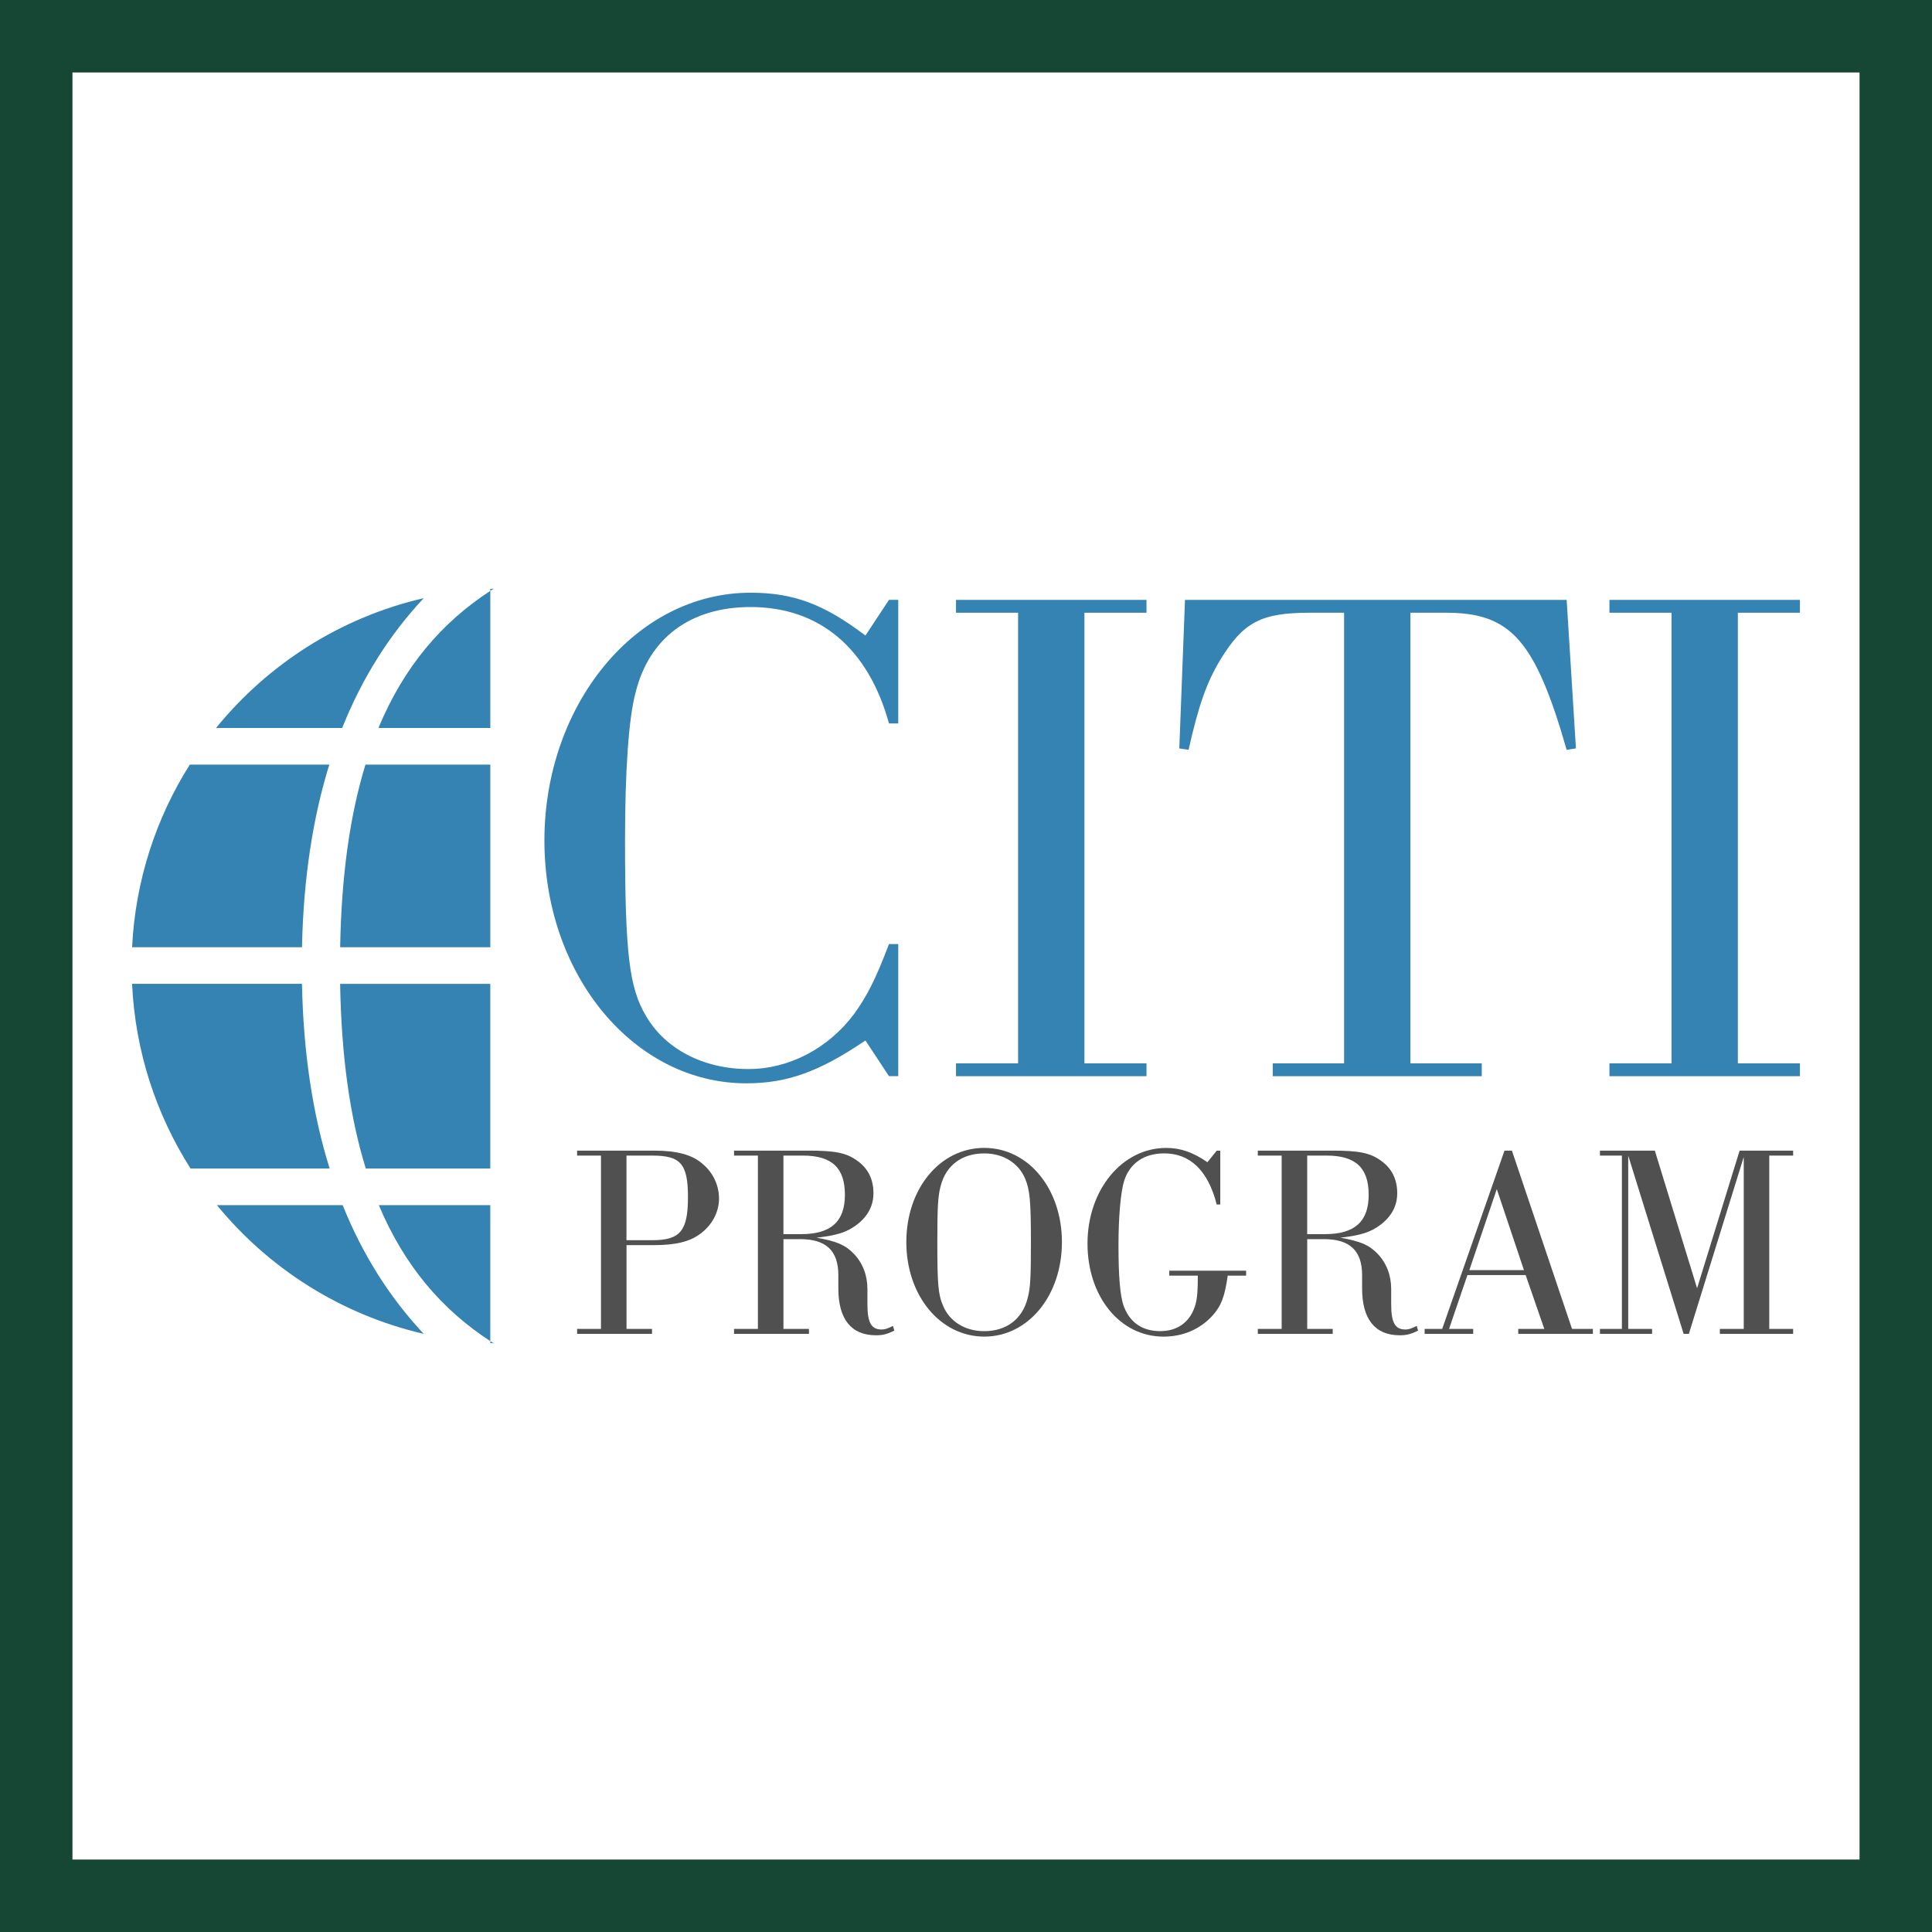
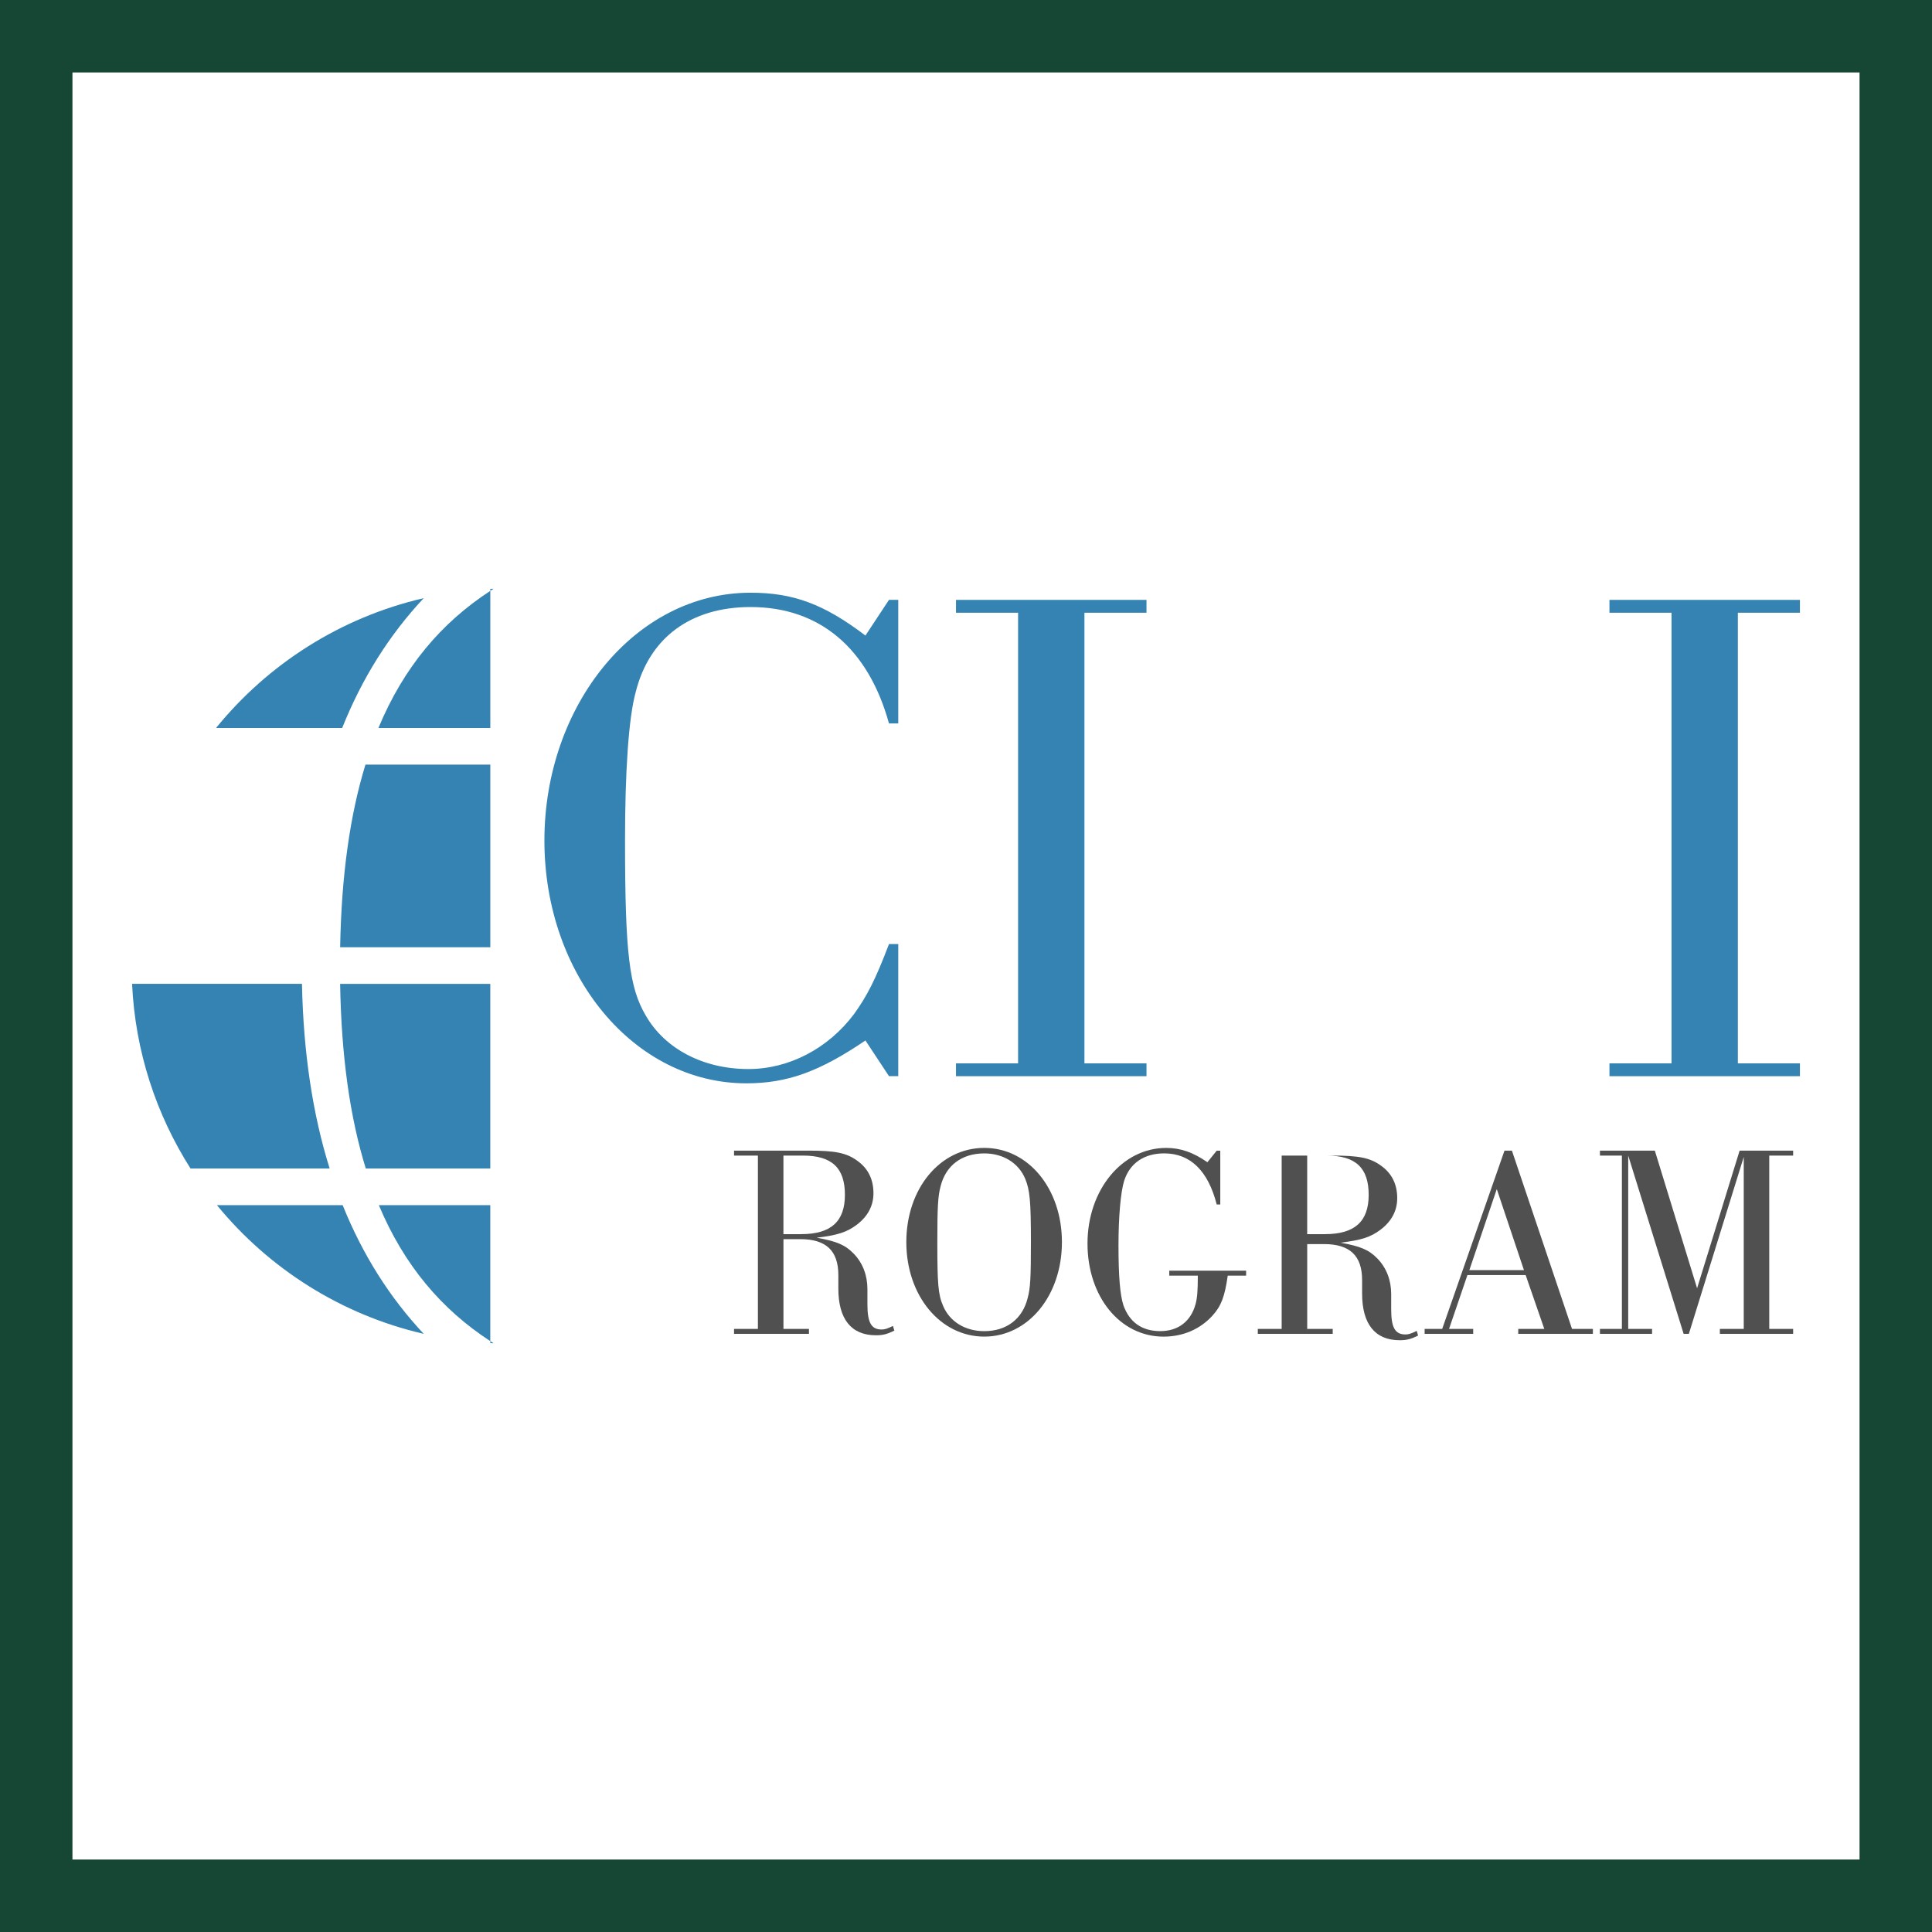
<svg xmlns="http://www.w3.org/2000/svg" id="a" data-name="Layer_1" viewBox="0 0 800 800">
  <path d="M770,30v740H30V30h740M800,0H0v800h800V0h0Z" style="fill: #154734;" />
  <g id="b" data-name="Page-1">
    <g id="c" data-name="logo">
      <g id="d" data-name="Group">
        <g>
          <g id="e" data-name="Shape">
            <path d="M156.87,499.03c10.52,25.06,26.05,43.21,46.15,56.31v-56.31h-46.15Z" style="fill: #3483b2; fill-rule: evenodd;" />
            <path d="M203.03,556.18c.45.02.9.02,1.35.03-.45-.29-.9-.58-1.35-.87v.84h0Z" style="fill: #3483b2; fill-rule: evenodd;" />
            <path d="M203.03,244.66c-20.22,13.17-35.81,31.48-46.33,56.77h46.33v-56.77h0Z" style="fill: #3483b2; fill-rule: evenodd;" />
            <path d="M151.47,483.87h51.55v-76.47h-62.18c.51,30.18,4.11,55.42,10.63,76.47h0Z" style="fill: #3483b2; fill-rule: evenodd;" />
            <path d="M140.85,392.23h62.18v-75.63h-51.7c-6.41,20.87-9.95,45.84-10.48,75.63h0Z" style="fill: #3483b2; fill-rule: evenodd;" />
            <path d="M204.38,243.79c-.45.02-.9.01-1.35.03v.84c.45-.3.89-.59,1.35-.87h0Z" style="fill: #3483b2; fill-rule: evenodd;" />
            <path d="M89.83,499.03c21.52,26.29,51.43,45.39,85.63,53.29-14.02-14.97-25.29-32.68-33.57-53.29h-52.06Z" style="fill: #3483b2; fill-rule: evenodd;" />
-             <path d="M136.36,316.6h-57.76c-13.95,22.09-22.55,47.9-23.9,75.63h70.35c.59-28.26,4.42-53.43,11.31-75.63h0Z" style="fill: #3483b2; fill-rule: evenodd;" />
            <path d="M125.04,407.39H54.69c1.3,28.07,10.03,54.18,24.21,76.47h57.6c-7.01-22.41-10.88-47.87-11.46-76.47h0Z" style="fill: #3483b2; fill-rule: evenodd;" />
            <path d="M175.46,247.68c-34.4,7.95-64.46,27.24-86,53.76h52.23c8.31-20.82,19.64-38.68,33.77-53.76h0Z" style="fill: #3483b2; fill-rule: evenodd;" />
          </g>
          <g id="f" data-name="Shape">
            <path d="M371.95,299.56h-3.84c-8.57-31.05-28.65-48.2-57.31-48.2-24.81,0-41.95,12.72-47.56,35.19-2.96,10.64-4.43,33.12-4.43,61.5,0,46.72,1.77,60.91,8.57,72.44,7.98,13.9,23.93,22.18,42.54,22.18,16.84,0,33.08-8.57,43.72-22.77,5.32-7.39,8.86-14.19,14.47-28.98h3.84v54.7h-3.84l-9.75-14.78c-19.2,13.01-32.49,17.74-49.33,17.74-46.38,0-83.6-44.65-83.6-100.54s37.51-102.61,85.37-102.61c17.73,0,30.43,4.73,47.56,17.74l9.75-14.78h3.84v51.15h0Z" style="fill: #3483b2; fill-rule: evenodd;" />
            <polygon points="421.57 253.72 395.86 253.72 395.86 248.4 474.74 248.4 474.74 253.72 449.04 253.72 449.04 440.31 474.74 440.31 474.74 445.63 395.86 445.63 395.86 440.31 421.57 440.31 421.57 253.72" style="fill: #3483b2; fill-rule: evenodd;" />
-             <path d="M584.03,440.31h29.54v5.32h-86.55v-5.32h29.54v-186.59h-14.18c-20.09,0-27.47,3.84-36.92,19.22-5.91,9.76-9.16,19.22-13.3,37.55l-3.84-.59,2.36-61.5h158.04l3.84,61.5-3.84.59c-13-45.24-23.04-56.77-49.92-56.77h-14.77v186.59h0Z" style="fill: #3483b2; fill-rule: evenodd;" />
            <polygon points="692.14 253.72 666.44 253.72 666.44 248.4 745.31 248.4 745.31 253.72 719.61 253.72 719.61 440.31 745.31 440.31 745.31 445.63 666.44 445.63 666.44 440.31 692.14 440.31 692.14 253.72" style="fill: #3483b2; fill-rule: evenodd;" />
          </g>
          <g id="g" data-name="Shape">
-             <path d="M259.42,550.28h10.57v2.05h-31.02v-2.05h9.88v-71.78h-9.88v-2.05h31.82c9.55,0,15.91,1.71,20.23,5.57,4.32,3.64,6.71,8.87,6.71,14.33s-2.84,11.03-7.95,14.68c-4.32,3.18-10.23,4.55-18.98,4.55h-11.37v34.7h0ZM270.1,513.54c11.59,0,14.77-3.87,14.77-17.86s-3.18-17.18-14.89-17.18h-10.57v35.03h10.68Z" style="fill: #4f504f; fill-rule: evenodd;" />
            <path d="M324.4,550.28h10.57v2.05h-31.02v-2.05h9.88v-71.78h-9.88v-2.05h30.91c10.91,0,15.57.91,20,4.1,4.55,3.18,6.82,7.74,6.82,13.53,0,5.12-2.27,9.55-6.93,13.08-4.09,3.07-7.95,4.32-16.59,5.35,8.29,1.48,11.82,2.96,15.34,6.6,3.75,3.87,5.68,8.99,5.68,14.68v6.26c0,7.62,1.59,10.47,5.91,10.47,1.25,0,2.38-.34,4.66-1.48l.57,1.93c-2.95,1.48-4.77,1.94-7.61,1.94-10.23,0-15.57-6.71-15.57-19.34v-5.57c0-10.13-5.11-14.9-15.8-14.9h-6.93v37.2h0ZM331.79,511.03c12.27,0,18.07-5.23,18.07-16.26s-5.23-16.27-17.39-16.27h-8.07v32.53h7.39Z" style="fill: #4f504f; fill-rule: evenodd;" />
            <path d="M439.72,514.33c0,22.18-13.98,39.13-32.16,39.13s-32.27-16.95-32.27-39.13,13.98-39.01,32.27-39.01,32.16,16.95,32.16,39.01h0ZM389.5,491.13c-1.14,4.21-1.37,8.76-1.37,23.32,0,17.18.34,21.61,2.38,26.28,2.73,6.48,9.09,10.47,17.05,10.47,9.2,0,15.79-5,17.96-13.65,1.14-4.1,1.36-8.65,1.36-23.21,0-17.17-.46-21.61-2.38-26.27-2.73-6.49-9.09-10.47-16.93-10.47-9.32,0-15.91,5-18.07,13.53h0Z" style="fill: #4f504f; fill-rule: evenodd;" />
            <path d="M505.28,498.75h-1.47c-3.52-13.88-10.91-21.16-21.7-21.16-8.3,0-14.21,3.98-16.59,11.26-1.47,4.55-2.38,15.01-2.38,26.85,0,13.08.68,20.59,2.05,24.8,2.5,7.05,7.73,10.69,15.23,10.69s12.73-4.1,14.66-11.26c.68-2.62.91-5.46.91-11.72h-11.82v-2.05h31.82v2.05h-7.61c-1.25,8.76-2.73,12.62-6.36,16.61-5.11,5.58-12.16,8.65-20.23,8.65-17.96,0-31.48-16.49-31.48-38.56s14.21-39.58,32.61-39.58c5.91,0,11.13,1.82,17.04,5.92l3.86-4.78h1.47v22.29h0Z" style="fill: #4f504f; fill-rule: evenodd;" />
-             <path d="M541.28,550.28h10.57v2.05h-31.02v-2.05h9.88v-71.78h-9.88v-2.05h30.91c10.91,0,15.57.91,20,4.1,4.55,3.18,6.82,7.74,6.82,13.53,0,5.12-2.27,9.55-6.93,13.08-4.09,3.07-7.95,4.32-16.59,5.35,8.29,1.48,11.82,2.96,15.34,6.6,3.75,3.87,5.68,8.99,5.68,14.68v6.26c0,7.62,1.59,10.47,5.91,10.47,1.25,0,2.38-.34,4.66-1.48l.57,1.93c-2.95,1.48-4.77,1.94-7.61,1.94-10.23,0-15.57-6.71-15.57-19.34v-5.57c0-10.13-5.11-14.9-15.8-14.9h-6.93v37.2h0ZM548.67,511.03c12.27,0,18.07-5.23,18.07-16.26s-5.22-16.27-17.39-16.27h-8.07v32.53h7.39Z" style="fill: #4f504f; fill-rule: evenodd;" />
+             <path d="M541.28,550.28h10.57v2.05h-31.02v-2.05h9.88v-71.78h-9.88h30.91c10.91,0,15.57.91,20,4.1,4.55,3.18,6.82,7.74,6.82,13.53,0,5.12-2.27,9.55-6.93,13.08-4.09,3.07-7.95,4.32-16.59,5.35,8.29,1.48,11.82,2.96,15.34,6.6,3.75,3.87,5.68,8.99,5.68,14.68v6.26c0,7.62,1.59,10.47,5.91,10.47,1.25,0,2.38-.34,4.66-1.48l.57,1.93c-2.95,1.48-4.77,1.94-7.61,1.94-10.23,0-15.57-6.71-15.57-19.34v-5.57c0-10.13-5.11-14.9-15.8-14.9h-6.93v37.2h0ZM548.67,511.03c12.27,0,18.07-5.23,18.07-16.26s-5.22-16.27-17.39-16.27h-8.07v32.53h7.39Z" style="fill: #4f504f; fill-rule: evenodd;" />
            <path d="M607.63,527.98l-7.61,22.29h10v2.05h-20.11v-2.05h7.27l25.8-73.82h3.07l24.89,73.82h8.64v2.05h-30.91v-2.05h10.79l-7.72-22.29h-24.1ZM619.79,492.38l-11.37,33.56h22.62l-11.25-33.56h0Z" style="fill: #4f504f; fill-rule: evenodd;" />
            <polygon points="674.21 478.5 674.21 550.28 684.09 550.28 684.09 552.33 662.5 552.33 662.5 550.28 671.59 550.28 671.59 478.5 662.5 478.5 662.5 476.45 685.23 476.45 702.73 533.44 720.34 476.45 742.5 476.45 742.5 478.5 732.61 478.5 732.61 550.28 742.5 550.28 742.5 552.33 712.16 552.33 712.16 550.28 722.05 550.28 722.05 479.07 699.32 552.32 697.16 552.32 674.21 478.5" style="fill: #4f504f; fill-rule: evenodd;" />
          </g>
        </g>
      </g>
    </g>
  </g>
</svg>